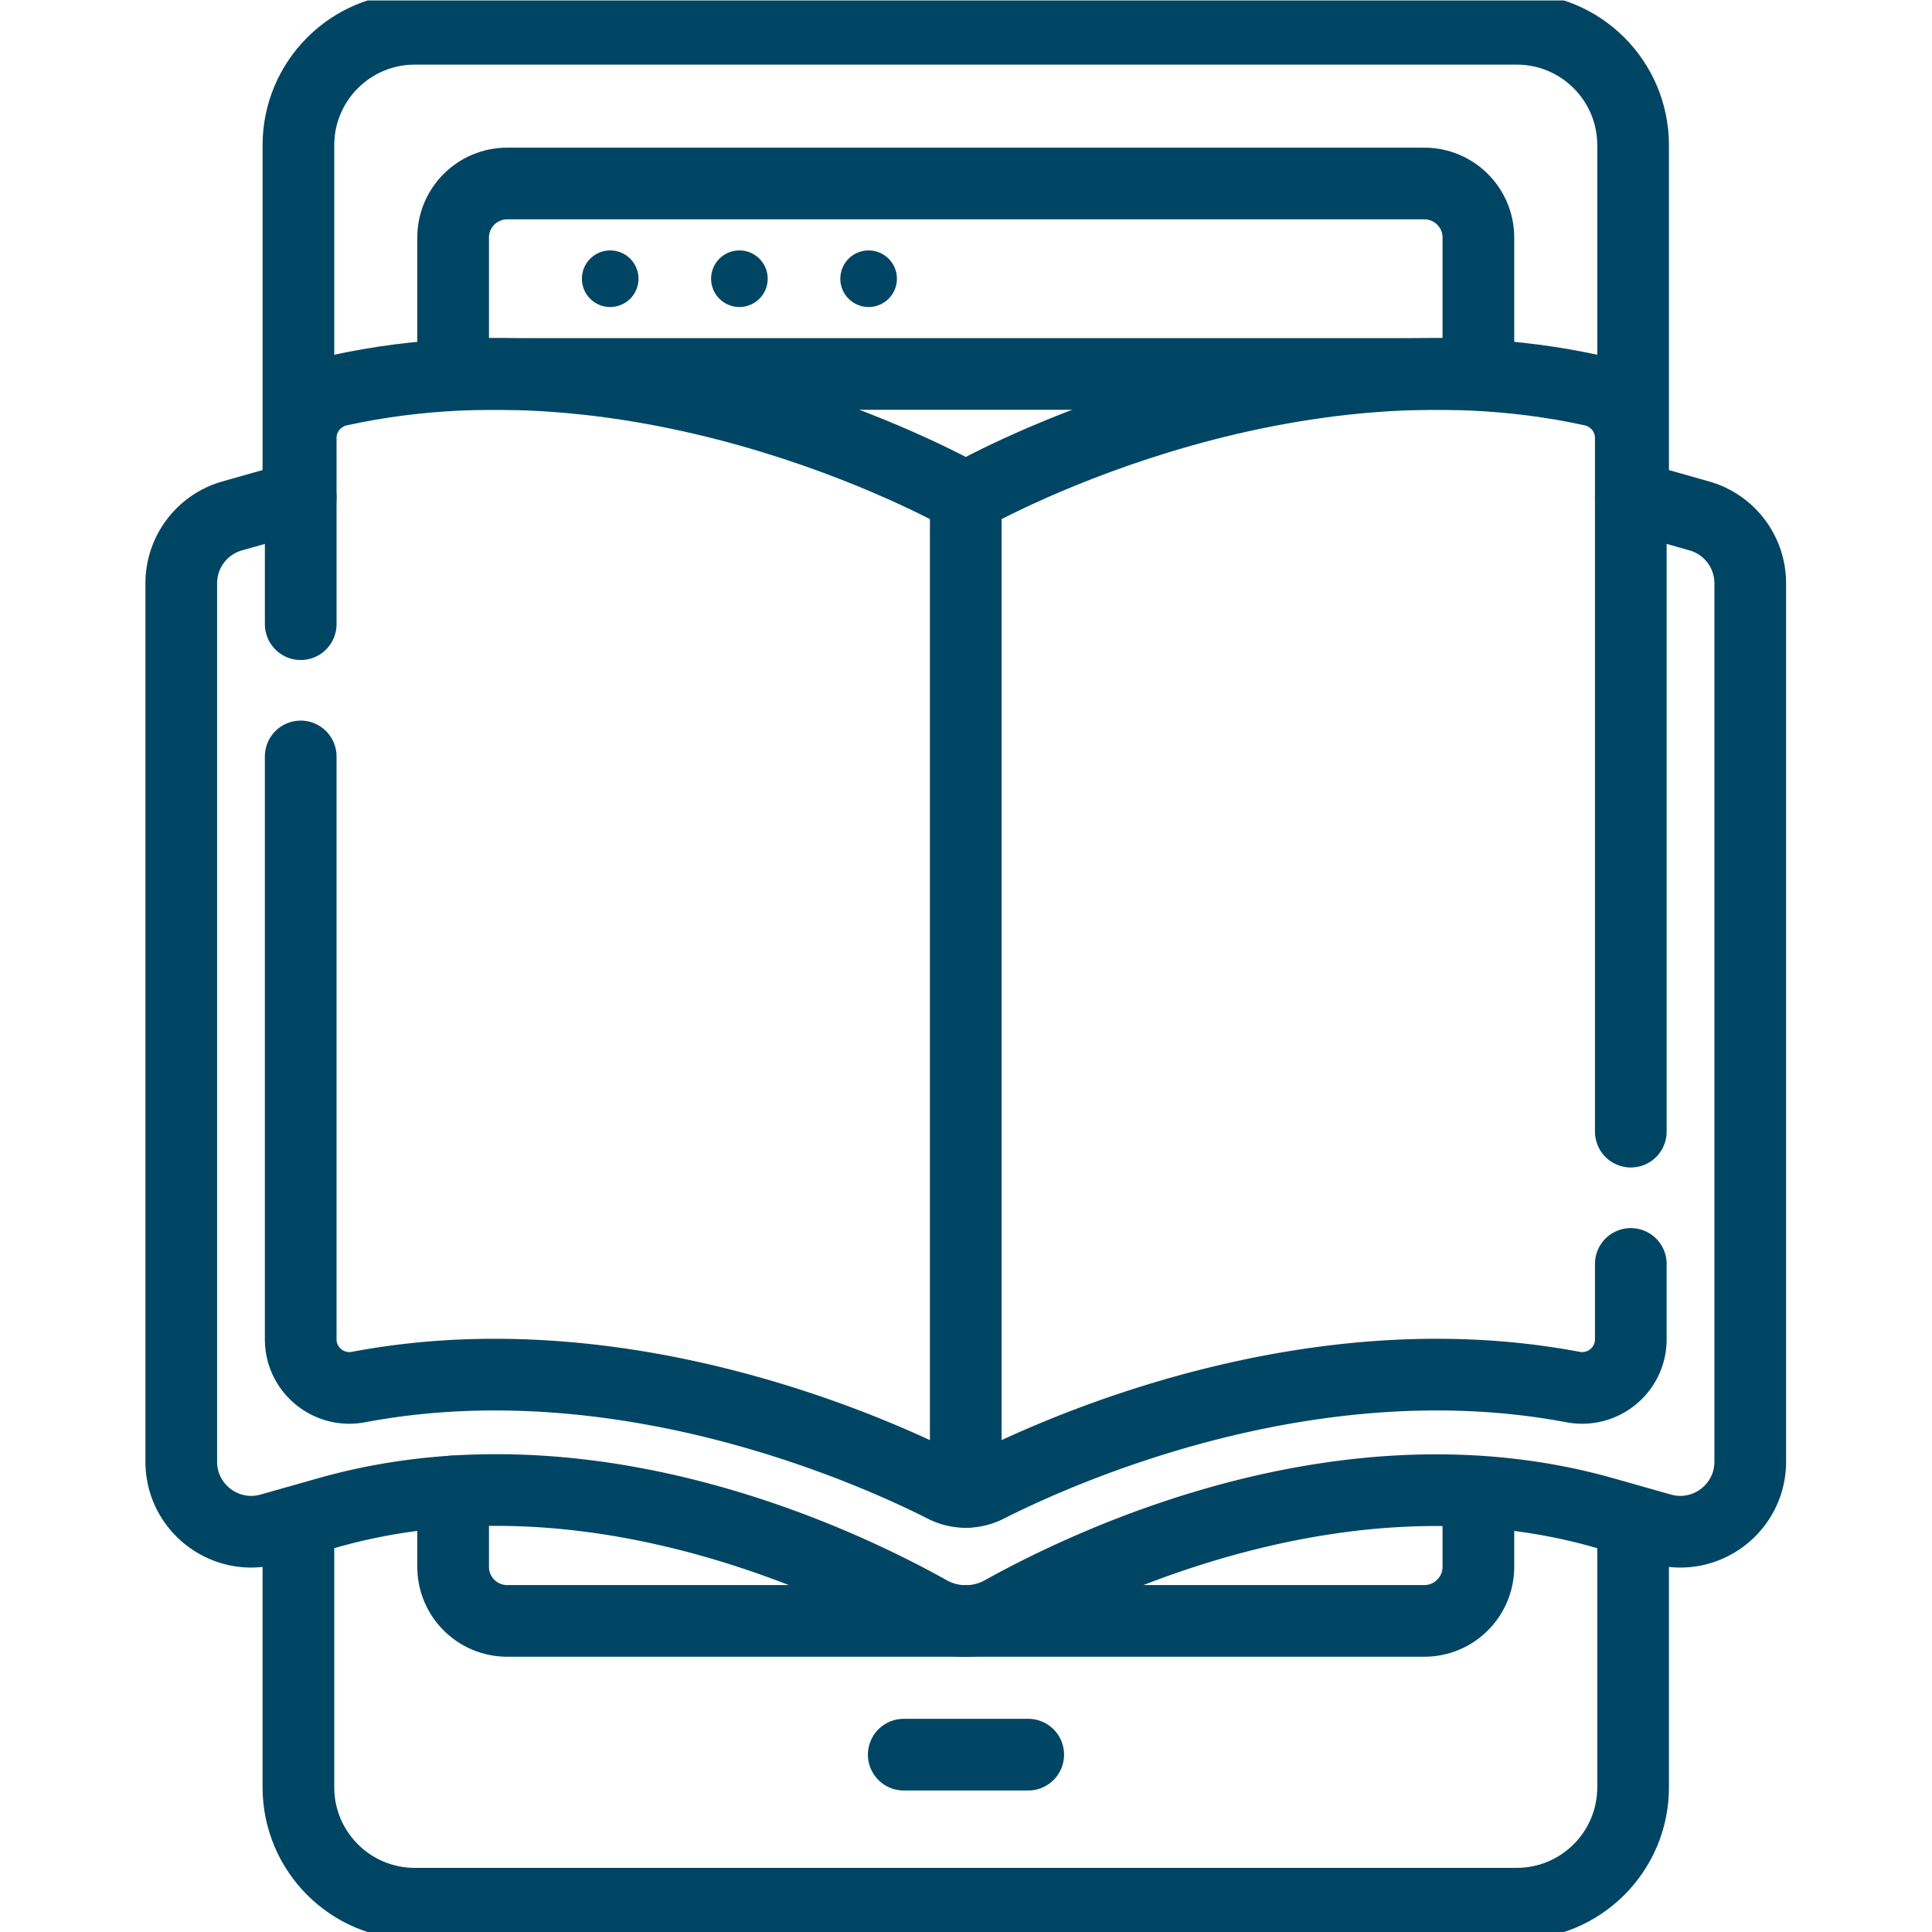
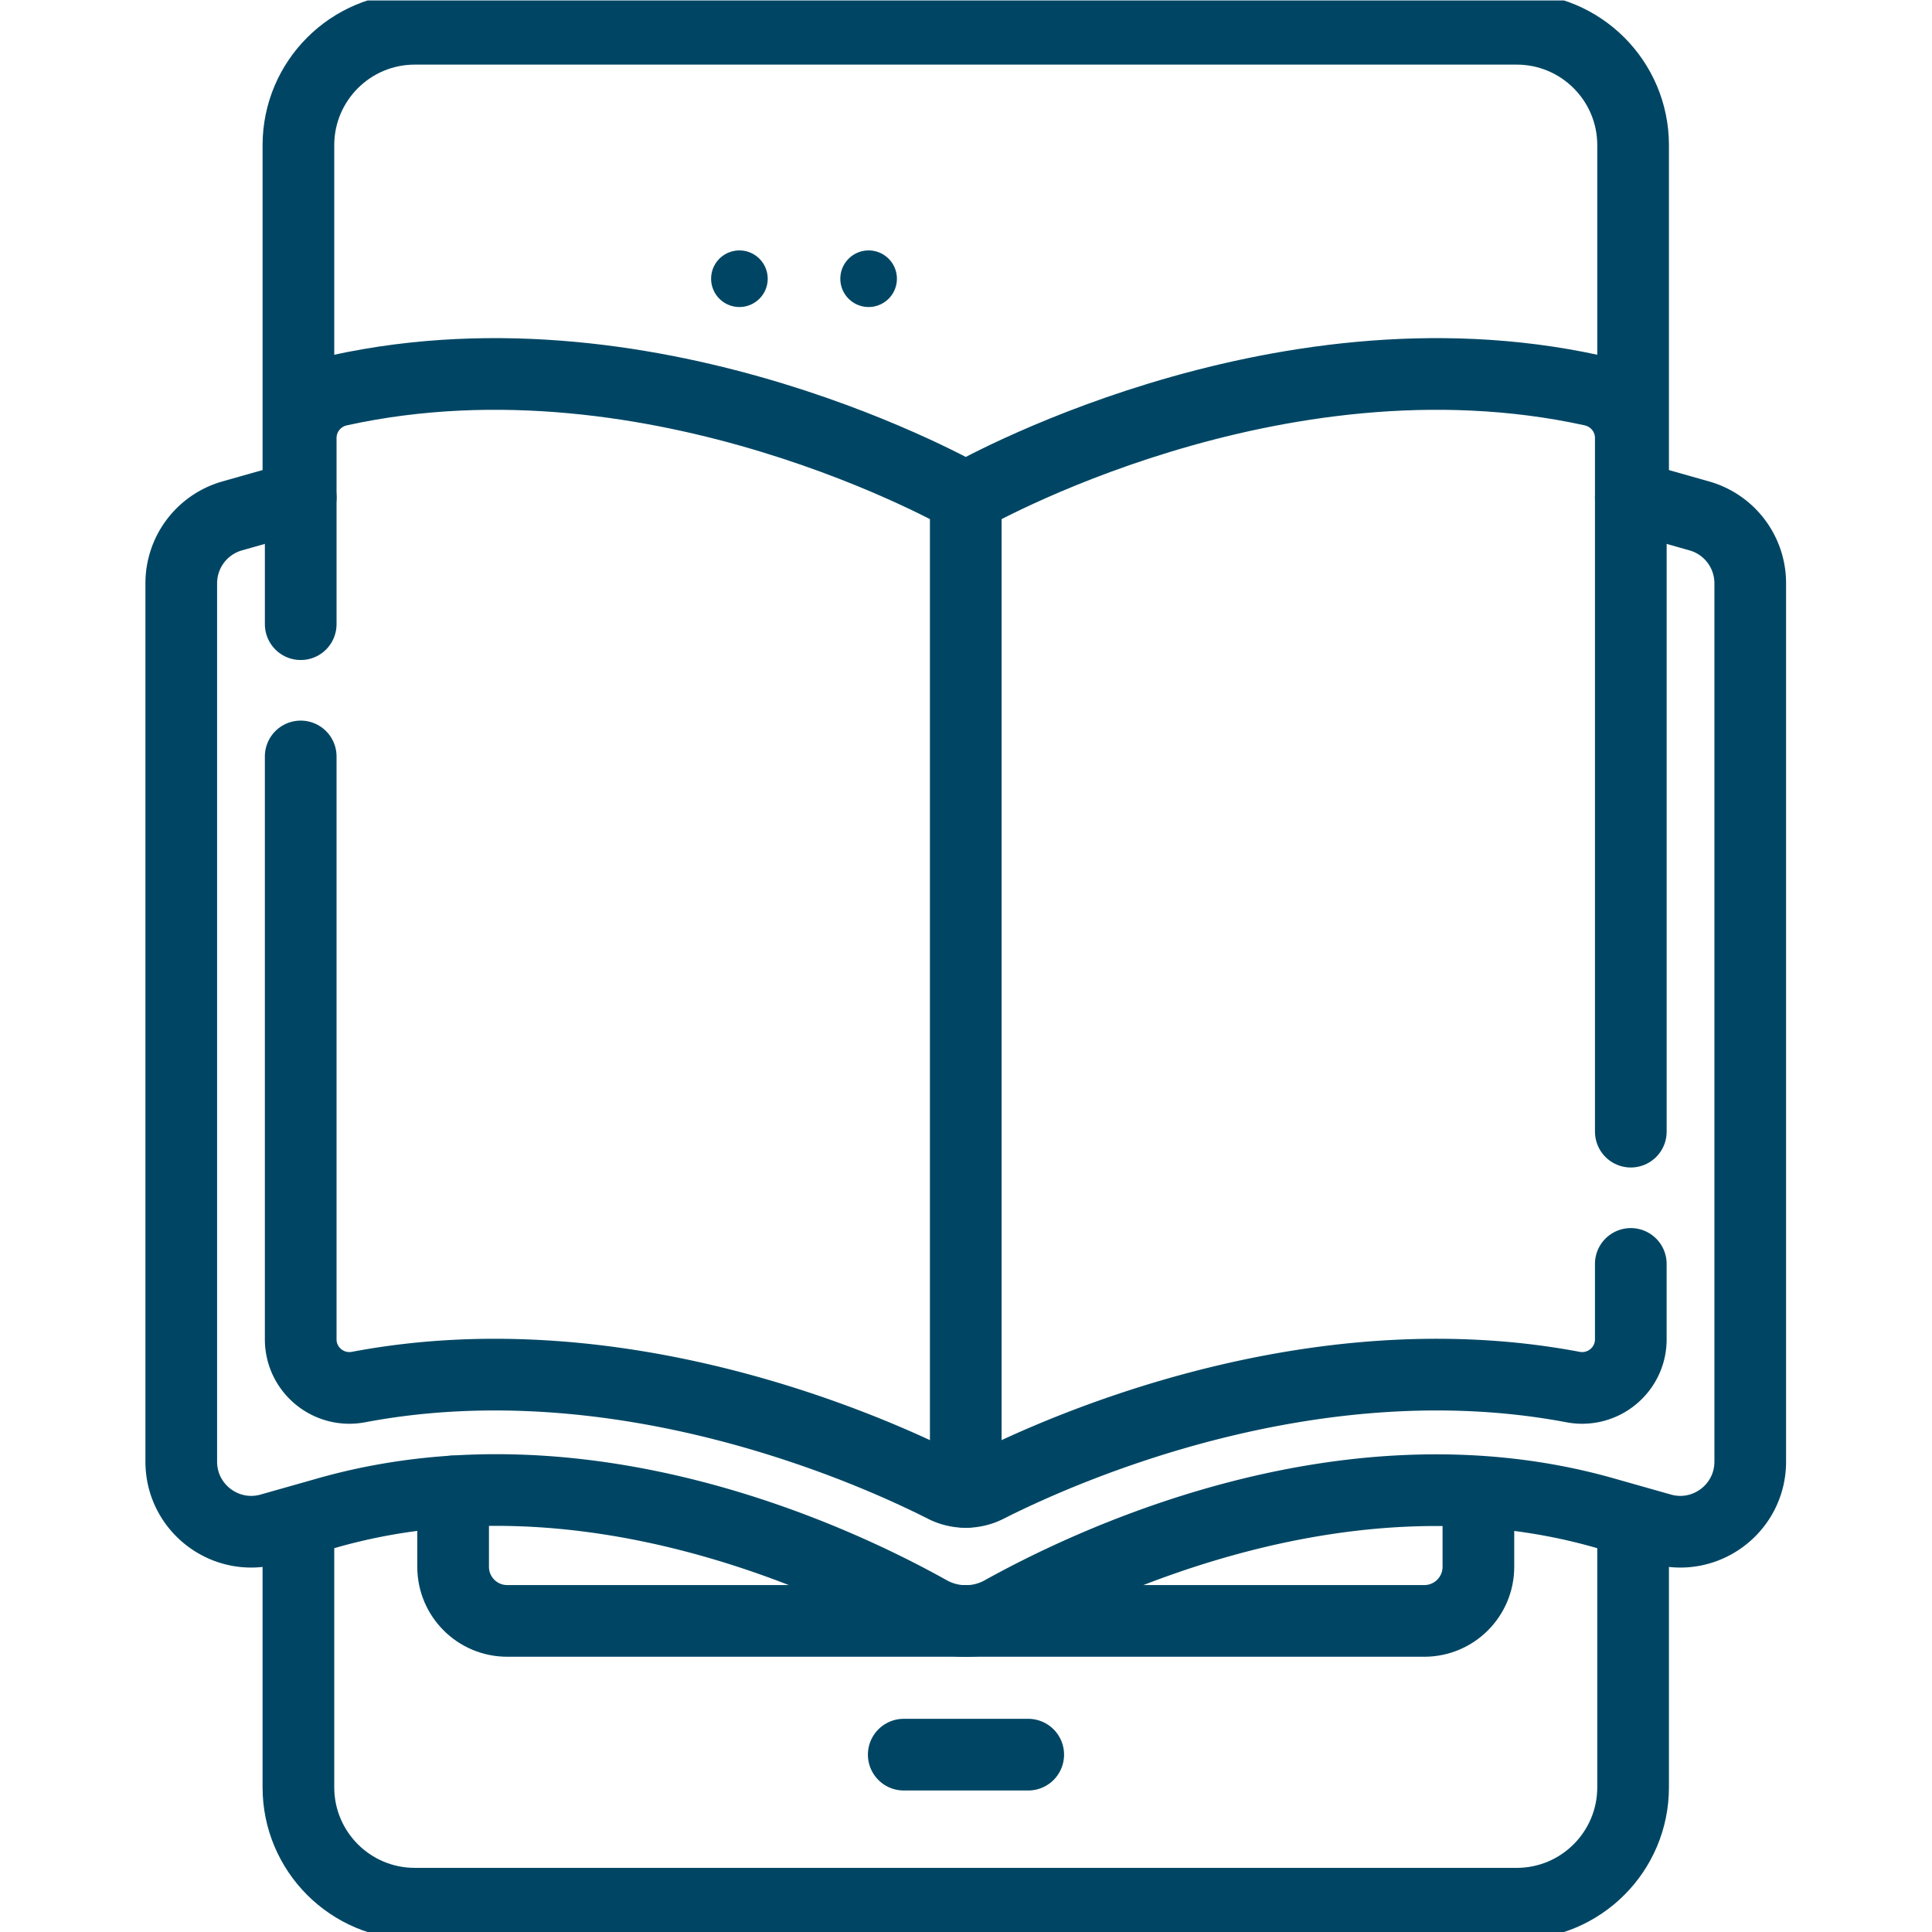
<svg xmlns="http://www.w3.org/2000/svg" version="1.1" width="512" height="512" x="0" y="0" viewBox="0 0 682.667 682.667" style="enable-background:new 0 0 512 512" xml:space="preserve" class="">
  <g>
    <defs stroke-width="19" style="stroke-width: 19;">
      <clipPath id="a" clipPathUnits="userSpaceOnUse" stroke-width="19" style="stroke-width: 19;">
        <path d="M0 512h512V0H0Z" fill="#004664" data-original="#000000" stroke-width="19" style="stroke-width: 19;" />
      </clipPath>
    </defs>
    <path d="M0 0h33" style="stroke-width: 19; stroke-linecap: round; stroke-linejoin: round; stroke-miterlimit: 10; stroke-dasharray: none; stroke-opacity: 1;" transform="matrix(1.333 0 0 -1.333 319.333 620)" fill="none" stroke="#004664" stroke-width="19" stroke-linecap="round" stroke-linejoin="round" stroke-miterlimit="10" stroke-dasharray="none" stroke-opacity="" data-original="#000000" class="" />
    <g clip-path="url(#a)" transform="matrix(1.333 0 0 -1.333 0 682.667)" stroke-width="19" style="stroke-width: 19;">
-       <path d="M0 0a7.5 7.5 0 0 0-7.5-7.5A7.5 7.5 0 0 0-15 0a7.5 7.5 0 0 0 7.5 7.5A7.5 7.5 0 0 0 0 0" style="fill-opacity: 1; fill-rule: nonzero; stroke: none; stroke-width: 19;" transform="translate(169.25 438.245)" fill="#004664" data-original="#000000" stroke-width="19" />
      <path d="M0 0a7.5 7.5 0 0 0-7.5-7.5A7.5 7.5 0 0 0-15 0a7.5 7.5 0 0 0 7.5 7.5A7.5 7.5 0 0 0 0 0" style="fill-opacity: 1; fill-rule: nonzero; stroke: none; stroke-width: 19;" transform="translate(203.5 438.245)" fill="#004664" data-original="#000000" stroke-width="19" />
      <path d="M0 0a7.5 7.5 0 0 0-7.5-7.5A7.5 7.5 0 0 0-15 0a7.5 7.5 0 0 0 7.5 7.5A7.5 7.5 0 0 0 0 0" style="fill-opacity: 1; fill-rule: nonzero; stroke: none; stroke-width: 19;" transform="translate(237.75 438.245)" fill="#004664" data-original="#000000" stroke-width="19" />
      <path d="M0 0v93.373c0 17.044 13.816 30.861 30.861 30.861h292.073c17.045 0 30.861-13.817 30.861-30.861V0" style="stroke-width: 19; stroke-linecap: round; stroke-linejoin: round; stroke-miterlimit: 10; stroke-dasharray: none; stroke-opacity: 1;" transform="translate(79.103 380.266)" fill="none" stroke="#004664" stroke-width="19" stroke-linecap="round" stroke-linejoin="round" stroke-miterlimit="10" stroke-dasharray="none" stroke-opacity="" data-original="#000000" class="" />
      <path d="M0 0v-68.456C0-85.5-13.816-99.317-30.861-99.317h-292.073c-17.045 0-30.861 13.817-30.861 30.861V0" style="stroke-width: 19; stroke-linecap: round; stroke-linejoin: round; stroke-miterlimit: 10; stroke-dasharray: none; stroke-opacity: 1;" transform="translate(432.897 106.817)" fill="none" stroke="#004664" stroke-width="19" stroke-linecap="round" stroke-linejoin="round" stroke-miterlimit="10" stroke-dasharray="none" stroke-opacity="" data-original="#000000" class="" />
      <path d="M0 0v-19.847c0-7.918-6.419-14.336-14.336-14.336h-243.103c-7.917 0-14.336 6.418-14.336 14.336V.139" style="stroke-width: 19; stroke-linecap: round; stroke-linejoin: round; stroke-miterlimit: 10; stroke-dasharray: none; stroke-opacity: 1;" transform="translate(391.888 116.648)" fill="none" stroke="#004664" stroke-width="19" stroke-linecap="round" stroke-linejoin="round" stroke-miterlimit="10" stroke-dasharray="none" stroke-opacity="" data-original="#000000" class="" />
-       <path d="M0 0v36.154C0 44.072 6.419 50.49 14.336 50.49h243.103c7.917 0 14.336-6.418 14.336-14.336V0M0 0h271.774" style="stroke-width: 19; stroke-linecap: round; stroke-linejoin: round; stroke-miterlimit: 10; stroke-dasharray: none; stroke-opacity: 1;" transform="translate(120.112 413)" fill="none" stroke="#004664" stroke-width="19" stroke-linecap="round" stroke-linejoin="round" stroke-miterlimit="10" stroke-dasharray="none" stroke-opacity="" data-original="#000000" class="" />
      <path d="M0 0v-263.573" style="stroke-width: 19; stroke-linecap: round; stroke-linejoin: round; stroke-miterlimit: 10; stroke-dasharray: none; stroke-opacity: 1;" transform="translate(256 380.221)" fill="none" stroke="#004664" stroke-width="19" stroke-linecap="round" stroke-linejoin="round" stroke-miterlimit="10" stroke-dasharray="none" stroke-opacity="" data-original="#000000" class="" />
      <path d="M0 0v183.895c0 6.094-4.277 11.313-10.229 12.619-84.607 18.547-166.06-28.446-166.06-28.446s-81.453 46.993-166.06 28.446c-5.952-1.306-10.229-6.525-10.229-12.619V134.52" style="stroke-width: 19; stroke-linecap: round; stroke-linejoin: round; stroke-miterlimit: 10; stroke-dasharray: none; stroke-opacity: 1;" transform="translate(432.29 212.153)" fill="none" stroke="#004664" stroke-width="19" stroke-linecap="round" stroke-linejoin="round" stroke-miterlimit="10" stroke-dasharray="none" stroke-opacity="" data-original="#000000" class="" />
      <path d="M0 0v-154.5c0-8.094 7.369-14.159 15.323-12.656 69.472 13.13 135.745-16.566 155.228-26.435a12.693 12.693 0 0 1 11.476 0c19.483 9.869 85.756 39.565 155.228 26.435 7.954-1.503 15.323 4.562 15.323 12.656v19.98" style="stroke-width: 19; stroke-linecap: round; stroke-linejoin: round; stroke-miterlimit: 10; stroke-dasharray: none; stroke-opacity: 1;" transform="translate(79.71 311.61)" fill="none" stroke="#004664" stroke-width="19" stroke-linecap="round" stroke-linejoin="round" stroke-miterlimit="10" stroke-dasharray="none" stroke-opacity="" data-original="#000000" class="" />
      <path d="M0 0a204.387 204.387 0 0 1-9.469-2.431l-8.692-2.463a18.558 18.558 0 0 1-13.5-17.856v-232.843c0-12.313 11.771-21.212 23.618-17.856l15.206 4.309c67.969 19.257 135.094-12.566 159.492-26.192a19.786 19.786 0 0 1 19.256-.015c24.452 13.598 91.842 45.377 159.504 26.207l15.206-4.309c11.847-3.356 23.618 5.543 23.618 17.856V-22.75a18.556 18.556 0 0 1-13.5 17.856l-8.692 2.463c-3.122.885-6.281 1.69-9.469 2.431" style="stroke-width: 19; stroke-linecap: round; stroke-linejoin: round; stroke-miterlimit: 10; stroke-dasharray: none; stroke-opacity: 1;" transform="translate(79.71 380.266)" fill="none" stroke="#004664" stroke-width="19" stroke-linecap="round" stroke-linejoin="round" stroke-miterlimit="10" stroke-dasharray="none" stroke-opacity="" data-original="#000000" class="" />
    </g>
  </g>
</svg>